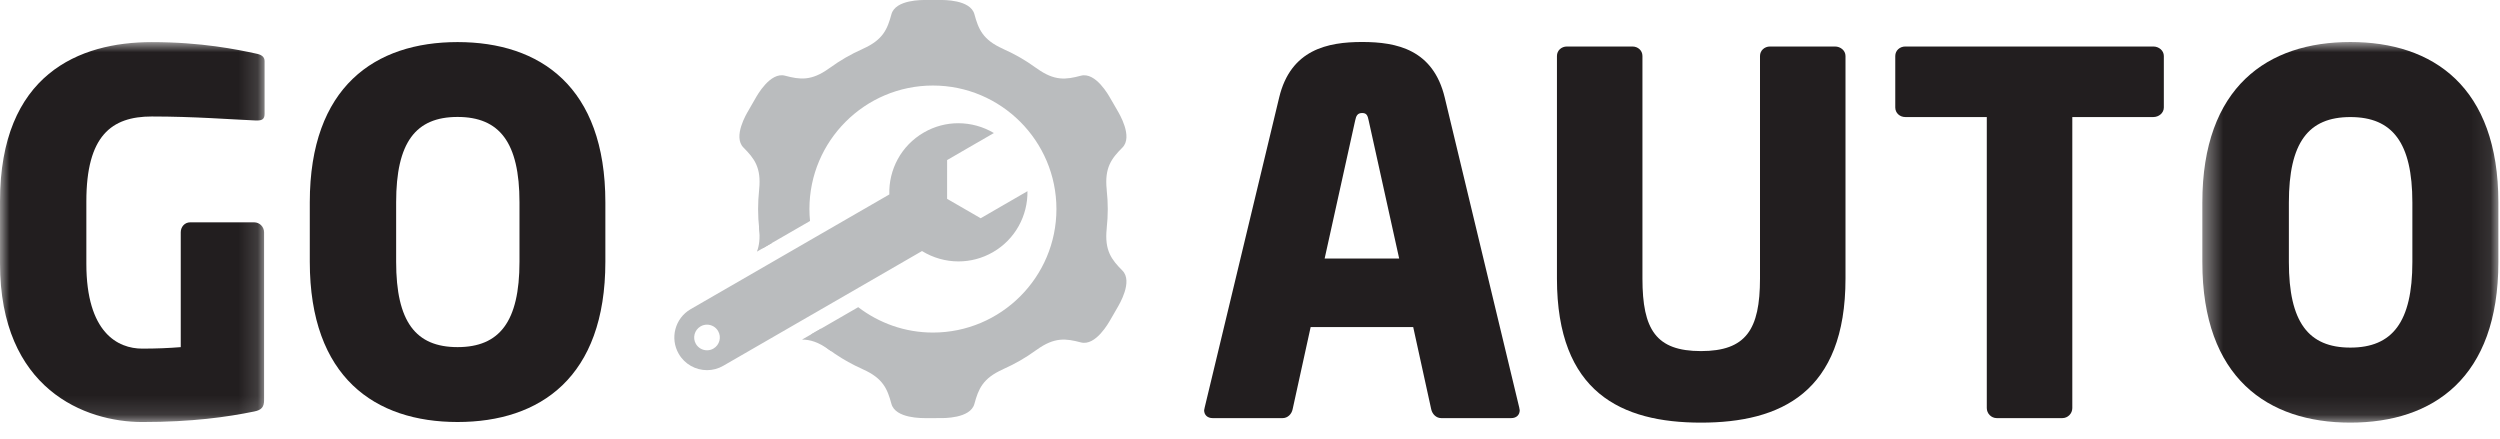
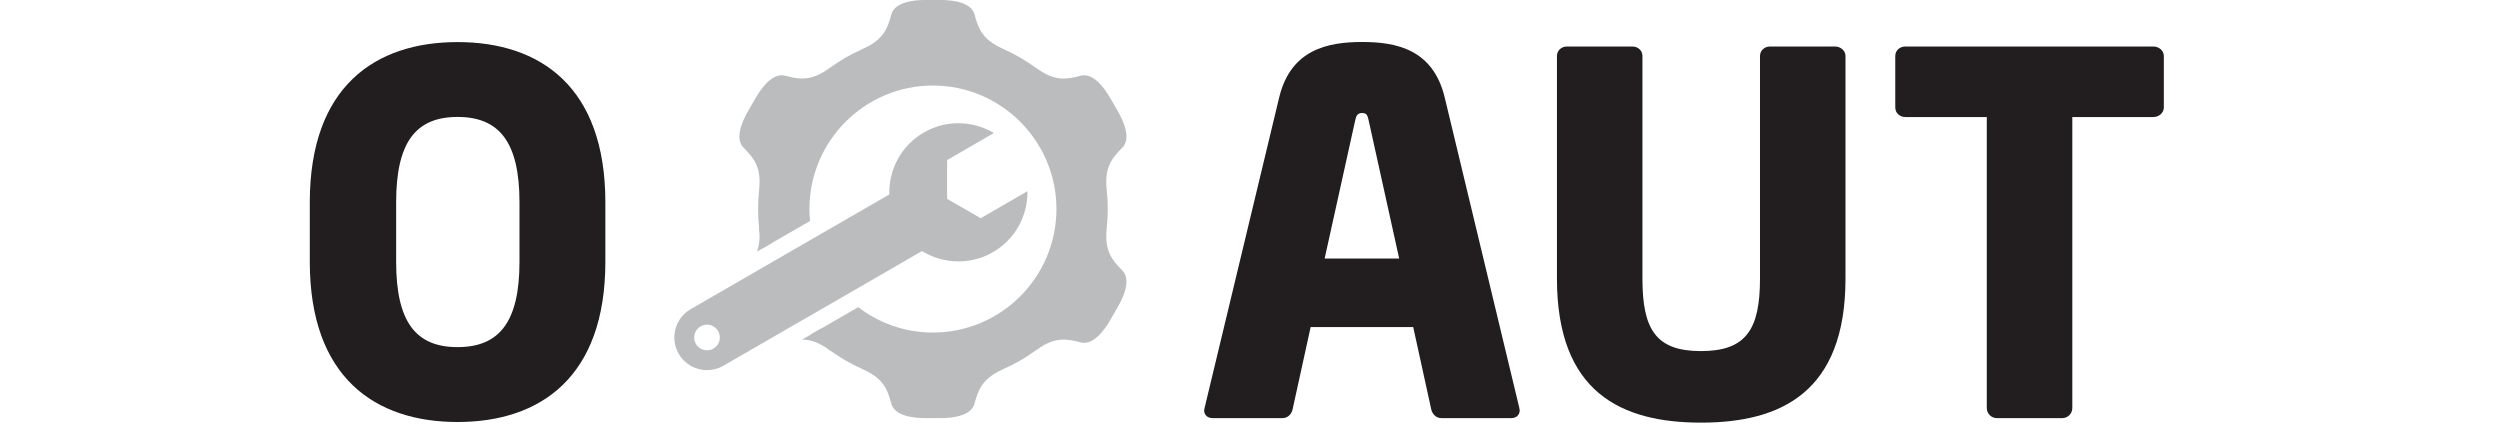
<svg xmlns="http://www.w3.org/2000/svg" xmlns:xlink="http://www.w3.org/1999/xlink" width="131px" height="23px" viewBox="0 0 131 23" version="1.1">
  <title>Page 1</title>
  <desc>Created with Sketch.</desc>
  <defs>
-     <polygon id="path-1" points="2.83371022e-20 0.969 2.83371022e-20 20.877 13.865 20.877 13.865 0.969 0 0.969" />
-     <polygon id="path-3" points="15.915 20.909 15.915 0.964 0.402 0.964 0.402 20.909 15.915 20.909" />
-   </defs>
+     </defs>
  <g id="HOMEPAGE" stroke="none" stroke-width="1" fill="none" fill-rule="evenodd">
    <g id="01_GJK_HOMEPAGE" transform="translate(-777, -2559)">
      <g id="Page-1" transform="translate(777, 2559)">
        <g id="Group-3" transform="translate(0, 1.237)">
          <mask id="mask-2" fill="white">
            <use xlink:href="#path-1" />
          </mask>
          <g id="Clip-2" />
-           <path d="M13.473,5.076 L13.393,5.076 C12.139,5.023 10.177,4.867 7.953,4.867 C5.832,4.867 4.525,5.887 4.525,9.313 L4.525,12.584 C4.525,16.194 6.172,17.031 7.455,17.031 C8.189,17.031 8.842,17.004 9.471,16.953 L9.471,10.936 C9.471,10.648 9.679,10.413 9.966,10.413 L13.316,10.413 C13.603,10.413 13.838,10.648 13.838,10.936 L13.838,19.726 C13.838,20.092 13.708,20.249 13.316,20.326 C11.903,20.616 10.072,20.877 7.455,20.877 C4.473,20.877 -0,19.176 -0,12.557 L-0,9.313 C-0,2.643 4.161,0.969 7.953,0.969 C10.568,0.969 12.451,1.361 13.42,1.572 C13.682,1.623 13.865,1.727 13.865,1.962 L13.865,4.735 C13.865,5.023 13.708,5.076 13.473,5.076" id="Fill-1" fill="#221E1F" mask="url(#mask-2)" />
        </g>
        <path d="M27.221,10.602 C27.221,7.463 26.174,6.128 23.976,6.128 C21.779,6.128 20.758,7.463 20.758,10.602 L20.758,13.716 C20.758,16.856 21.779,18.189 23.976,18.189 C26.174,18.189 27.221,16.856 27.221,13.716 L27.221,10.602 Z M23.976,22.113 C19.661,22.113 16.233,19.784 16.233,13.716 L16.233,10.602 C16.233,4.533 19.661,2.205 23.976,2.205 C28.292,2.205 31.721,4.533 31.721,10.602 L31.721,13.716 C31.721,19.784 28.292,22.113 23.976,22.113 L23.976,22.113 Z" id="Fill-4" fill="#221E1F" />
        <path d="M71.719,6.317 C71.665,6.054 71.613,5.922 71.377,5.922 C71.143,5.922 71.063,6.054 71.01,6.317 L69.411,13.548 L73.317,13.548 L71.719,6.317 Z M79.189,21.909 L75.519,21.909 C75.257,21.909 75.049,21.7 74.994,21.438 L74.052,17.139 L68.678,17.139 L67.735,21.438 C67.684,21.7 67.473,21.909 67.211,21.909 L63.541,21.909 C63.279,21.909 63.096,21.751 63.096,21.491 C63.096,21.461 63.124,21.411 63.124,21.359 L67.028,5.111 C67.63,2.594 69.57,2.2 71.377,2.2 C73.187,2.2 75.099,2.594 75.704,5.111 L79.609,21.359 C79.609,21.411 79.633,21.461 79.633,21.491 C79.633,21.751 79.451,21.909 79.189,21.909 L79.189,21.909 Z" id="Fill-6" fill="#221E1F" />
        <path d="M89.131,22.146 C84.964,22.146 81.584,20.572 81.584,14.597 L81.584,2.934 C81.584,2.646 81.818,2.437 82.107,2.437 L85.539,2.437 C85.829,2.437 86.064,2.646 86.064,2.934 L86.064,14.597 C86.064,17.27 86.774,18.397 89.131,18.397 C91.49,18.397 92.224,17.27 92.224,14.597 L92.224,2.934 C92.224,2.646 92.461,2.437 92.748,2.437 L96.153,2.437 C96.442,2.437 96.704,2.646 96.704,2.934 L96.704,14.597 C96.704,20.572 93.299,22.146 89.131,22.146" id="Fill-8" fill="#221E1F" />
        <path d="M112.835,6.133 L108.589,6.133 L108.589,21.384 C108.589,21.671 108.354,21.909 108.065,21.909 L104.631,21.909 C104.345,21.909 104.108,21.671 104.108,21.384 L104.108,6.133 L99.837,6.133 C99.55,6.133 99.312,5.922 99.312,5.632 L99.312,2.934 C99.312,2.646 99.55,2.437 99.837,2.437 L112.835,2.437 C113.122,2.437 113.385,2.646 113.385,2.934 L113.385,5.632 C113.385,5.922 113.122,6.133 112.835,6.133" id="Fill-10" fill="#221E1F" />
        <g id="Group-14" transform="translate(115, 1.237)">
          <mask id="mask-4" fill="white">
            <use xlink:href="#path-3" />
          </mask>
          <g id="Clip-13" />
          <path d="M11.408,9.377 C11.408,6.232 10.36,4.897 8.159,4.897 C5.958,4.897 4.937,6.232 4.937,9.377 L4.937,12.495 C4.937,15.641 5.958,16.977 8.159,16.977 C10.36,16.977 11.408,15.641 11.408,12.495 L11.408,9.377 Z M8.159,20.909 C3.835,20.909 0.402,18.577 0.402,12.495 L0.402,9.377 C0.402,3.298 3.835,0.964 8.159,0.964 C12.484,0.964 15.915,3.298 15.915,9.377 L15.915,12.495 C15.915,18.577 12.484,20.909 8.159,20.909 L8.159,20.909 Z" id="Fill-12" fill="#221E1F" mask="url(#mask-4)" />
        </g>
        <path d="M57.991,11.981 C57.993,11.961 57.993,11.948 57.994,11.93 C58.028,11.61 58.047,11.284 58.047,10.954 C58.047,10.624 58.028,10.3 57.993,9.978 C57.993,9.961 57.993,9.949 57.991,9.928 C57.872,8.781 58.245,8.304 58.813,7.734 C59.382,7.164 58.639,5.943 58.561,5.806 C58.483,5.67 58.372,5.477 58.372,5.477 C58.372,5.477 58.262,5.287 58.182,5.151 C58.103,5.013 57.417,3.761 56.638,3.967 C55.861,4.174 55.26,4.258 54.327,3.582 C54.303,3.564 54.282,3.551 54.262,3.54 C53.743,3.162 53.183,2.84 52.589,2.576 C52.577,2.569 52.565,2.563 52.55,2.555 C51.497,2.085 51.27,1.523 51.06,0.747 C50.85,-0.03 49.421,0 49.264,0 L48.885,0 L48.507,0 C48.349,0 46.921,-0.03 46.711,0.747 C46.501,1.523 46.274,2.085 45.221,2.555 C45.205,2.563 45.194,2.569 45.18,2.576 C44.585,2.841 44.023,3.164 43.502,3.544 C43.484,3.554 43.467,3.564 43.445,3.582 C42.511,4.256 41.911,4.172 41.133,3.966 C40.355,3.76 39.667,5.012 39.588,5.149 C39.51,5.285 39.4,5.475 39.4,5.475 C39.4,5.475 39.289,5.667 39.211,5.805 C39.131,5.94 38.389,7.162 38.958,7.732 C39.525,8.302 39.899,8.779 39.779,9.926 C39.777,9.946 39.777,9.959 39.776,9.975 C39.743,10.298 39.724,10.623 39.724,10.954 C39.724,11.663 39.805,12.353 39.958,13.015 L42.445,11.58 C42.425,11.375 42.414,11.167 42.414,10.954 C42.414,7.385 45.317,4.482 48.885,4.482 C52.453,4.482 55.357,7.385 55.357,10.954 C55.357,14.524 52.453,17.426 48.885,17.426 C47.413,17.426 46.058,16.926 44.97,16.096 L42.501,17.522 C43.273,18.273 44.179,18.888 45.177,19.332 C45.192,19.338 45.203,19.346 45.22,19.354 C46.273,19.823 46.5,20.384 46.71,21.162 C46.92,21.939 48.348,21.908 48.506,21.909 L48.884,21.909 C48.884,21.909 49.105,21.909 49.263,21.908 C49.419,21.909 50.849,21.94 51.059,21.162 C51.269,20.386 51.496,19.824 52.549,19.355 C52.566,19.347 52.579,19.339 52.592,19.332 C53.185,19.068 53.745,18.746 54.263,18.369 C54.282,18.358 54.303,18.346 54.326,18.327 C55.26,17.653 55.859,17.737 56.638,17.942 C57.416,18.148 58.103,16.896 58.182,16.76 C58.261,16.623 58.372,16.433 58.372,16.433 C58.372,16.433 58.481,16.24 58.561,16.104 C58.639,15.967 59.382,14.746 58.813,14.177 C58.245,13.606 57.872,13.129 57.991,11.981" id="Fill-15" fill="#BABCBE" />
        <path d="M37.384,18.266 C37.278,18.327 37.162,18.356 37.049,18.356 C36.817,18.356 36.59,18.236 36.464,18.02 C36.279,17.698 36.39,17.288 36.712,17.101 C36.818,17.04 36.933,17.012 37.048,17.012 C37.279,17.012 37.504,17.132 37.629,17.347 C37.815,17.669 37.706,18.079 37.384,18.266 L37.384,18.266 Z M52.857,10.586 L52.413,10.842 L51.388,11.436 L49.628,10.419 L49.629,8.388 L50.652,7.795 L51.095,7.539 L52.08,6.971 C51.517,6.635 50.868,6.457 50.213,6.457 C49.6,6.457 48.979,6.613 48.411,6.942 C47.214,7.631 46.561,8.901 46.601,10.189 L42.606,12.495 L40.207,13.881 L40.19,13.891 L36.19,16.2 C35.372,16.674 35.092,17.721 35.565,18.54 C35.882,19.09 36.457,19.396 37.05,19.396 C37.34,19.396 37.634,19.322 37.903,19.165 L40.378,17.737 L41.892,16.863 L44.275,15.488 L48.313,13.155 C48.888,13.509 49.551,13.698 50.223,13.698 C50.838,13.698 51.461,13.542 52.031,13.213 C53.209,12.533 53.858,11.29 53.839,10.018 L52.857,10.586 Z" id="Fill-17" fill="#BABCBE" />
        <path d="M42.025,17.795 C42.452,17.794 42.888,17.924 43.442,18.328 C43.869,18.636 43.524,18 43.023,17.219 L42.025,17.795 Z" id="Fill-19" fill="#BABCBE" />
        <path d="M39.664,13.186 L40.444,12.734 C40.054,11.995 39.729,11.491 39.779,11.979 C39.832,12.496 39.782,12.871 39.664,13.186" id="Fill-21" fill="#BABCBE" />
      </g>
    </g>
  </g>
</svg>